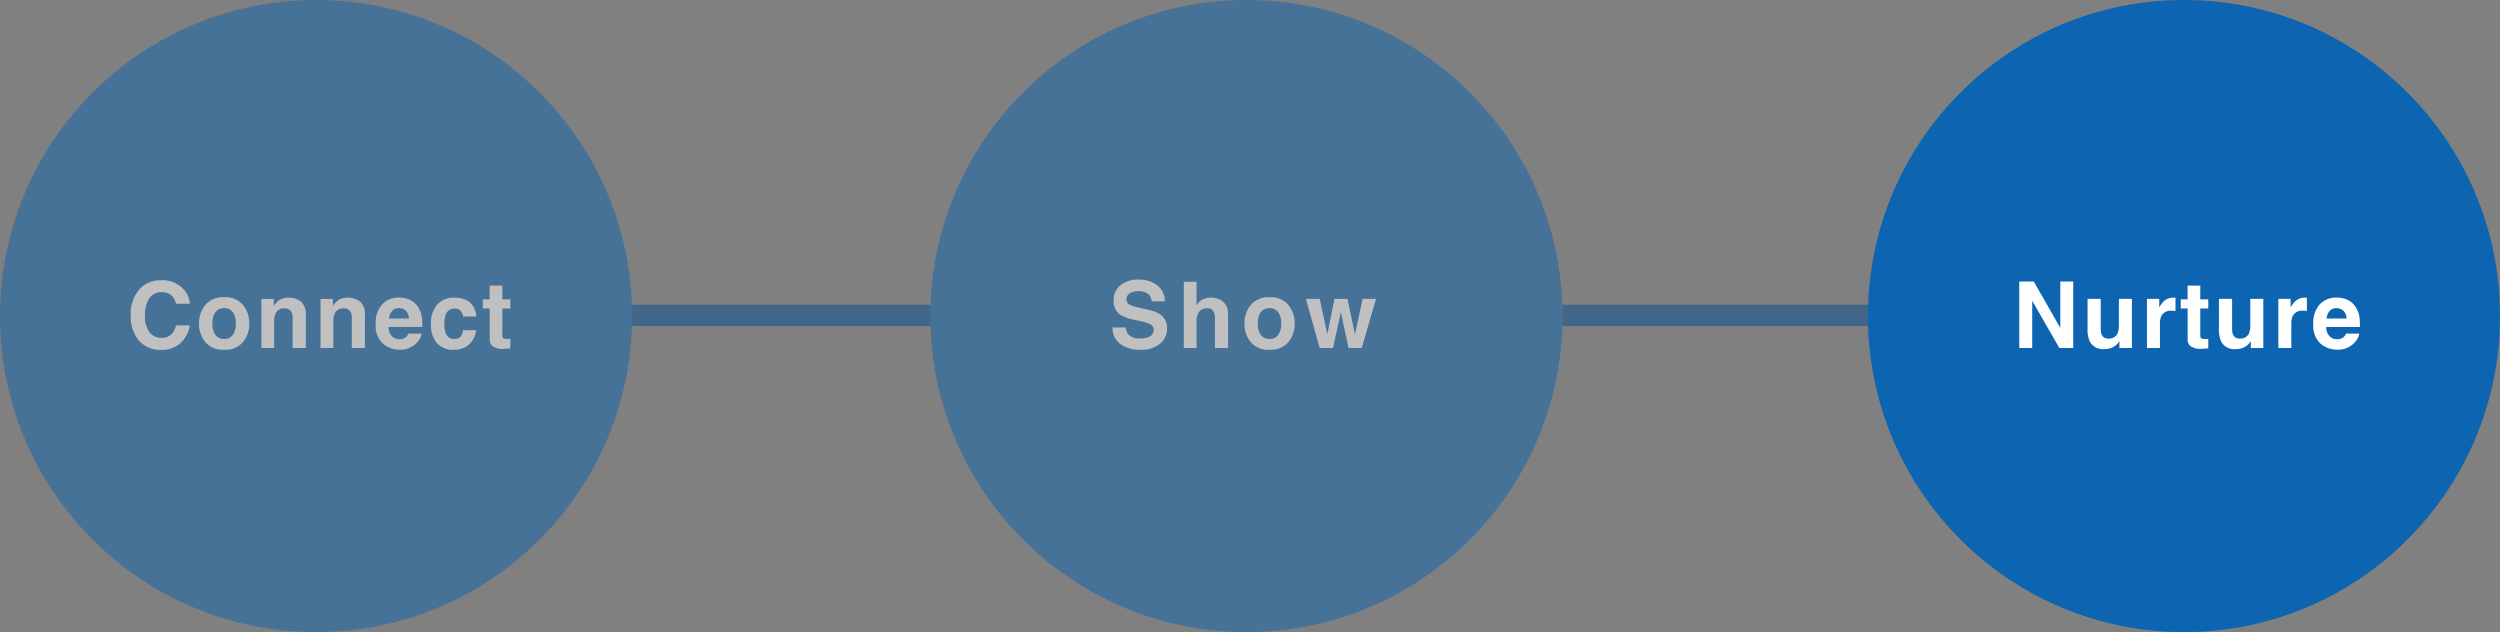
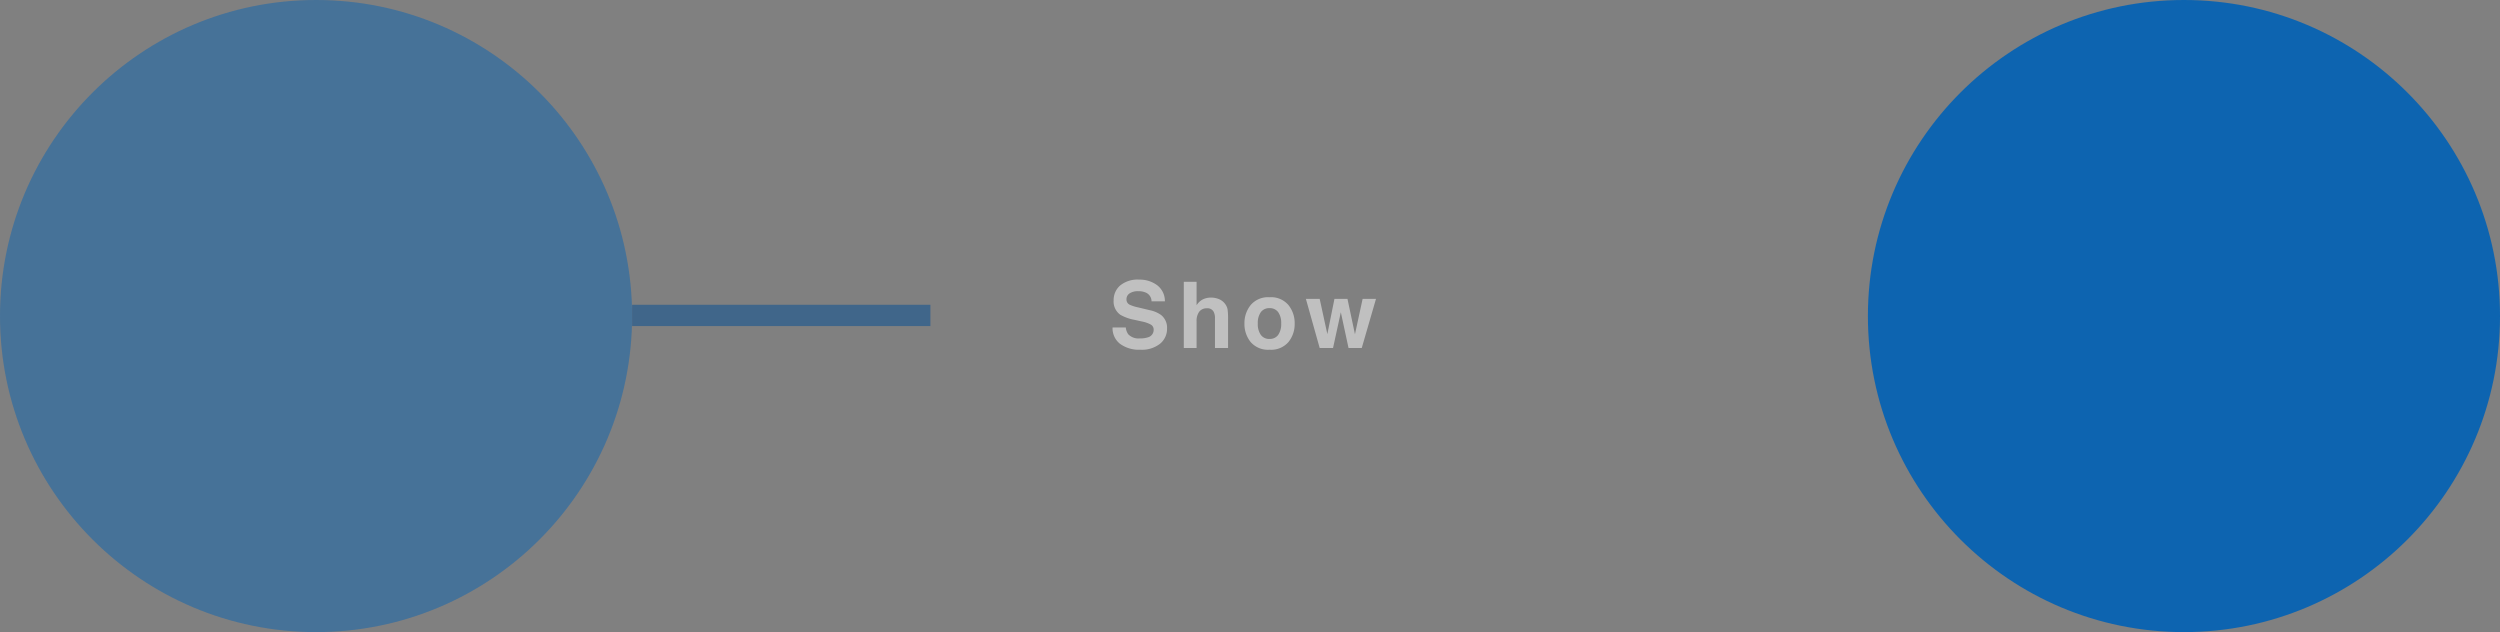
<svg xmlns="http://www.w3.org/2000/svg" width="352" height="89">
  <rect width="100%" height="100%" fill="#808080" stroke="none" />
  <defs>
    <style>.cls-2{fill:#0d64b0}.cls-3{fill:#fff}.cls-5{fill:none;stroke:#004d95;stroke-width:3px;opacity:.501}</style>
  </defs>
  <g id="three_img-02-en" transform="translate(-315.32 -1149)">
    <g id="グループ_1306" data-name="グループ 1306" transform="translate(446.32 1149)" opacity=".506">
-       <circle id="楕円形_11" data-name="楕円形 11" class="cls-2" cx="44.5" cy="44.5" r="44.5" />
      <path id="パス_1493" data-name="パス 1493" class="cls-3" d="M-16.487-2.888a1.921 1.921 0 0 0 .349.958 2.009 2.009 0 0 0 1.631.578 3.443 3.443 0 0 0 1.124-.148 1.086 1.086 0 0 0 .819-1.085.8.8 0 0 0-.406-.717 4.369 4.369 0 0 0-1.276-.438l-.99-.222a6.257 6.257 0 0 1-2.019-.717 2.281 2.281 0 0 1-.945-2.03 2.7 2.7 0 0 1 .914-2.091 3.865 3.865 0 0 1 2.686-.829 4.082 4.082 0 0 1 2.523.784 2.8 2.8 0 0 1 1.094 2.275h-1.879a1.342 1.342 0 0 0-.736-1.2A2.469 2.469 0 0 0-14.735-8a2.121 2.121 0 0 0-1.206.3.97.97 0 0 0-.451.851.805.805 0 0 0 .444.749 5.439 5.439 0 0 0 1.219.387l1.612.387a4.168 4.168 0 0 1 1.6.679 2.288 2.288 0 0 1 .838 1.911 2.7 2.7 0 0 1-.981 2.13 4.109 4.109 0 0 1-2.77.847 4.494 4.494 0 0 1-2.875-.835 2.774 2.774 0 0 1-1.047-2.295zM-4.522-7.1a2.954 2.954 0 0 1 1.165.222A2.037 2.037 0 0 1-2.5-6.2a1.8 1.8 0 0 1 .349.8 9.809 9.809 0 0 1 .063 1.336V0h-1.844v-4.208a1.851 1.851 0 0 0-.19-.9.956.956 0 0 0-.939-.482 1.293 1.293 0 0 0-1.089.479 2.193 2.193 0 0 0-.371 1.368V0h-1.8v-9.325h1.8v3.307a2.218 2.218 0 0 1 .911-.841A2.574 2.574 0 0 1-4.522-7.1zm8.27 5.821a1.434 1.434 0 0 0 1.219-.565 2.628 2.628 0 0 0 .425-1.606 2.614 2.614 0 0 0-.425-1.6 1.437 1.437 0 0 0-1.219-.562 1.446 1.446 0 0 0-1.222.562 2.6 2.6 0 0 0-.428 1.6 2.614 2.614 0 0 0 .428 1.606 1.442 1.442 0 0 0 1.222.568zM7.29-3.447a4.011 4.011 0 0 1-.876 2.606A3.219 3.219 0 0 1 3.754.241a3.219 3.219 0 0 1-2.66-1.082 4.011 4.011 0 0 1-.876-2.606 4.037 4.037 0 0 1 .876-2.6 3.2 3.2 0 0 1 2.66-1.1 3.2 3.2 0 0 1 2.66 1.1 4.037 4.037 0 0 1 .876 2.6zm5.6-3.472h1.834l1.054 4.983 1.079-4.983h1.883L16.734 0h-1.86l-1.085-5.04L12.691 0h-1.879L8.869-6.919h1.942l1.079 4.964z" transform="translate(44 49)" />
    </g>
    <g id="グループ_1305" data-name="グループ 1305" transform="translate(315.32 1149)" opacity=".504">
      <circle id="楕円形_25" data-name="楕円形 25" class="cls-2" cx="44.5" cy="44.5" r="44.5" />
-       <path id="パス_1492" data-name="パス 1492" class="cls-3" d="M-26.586-4.6a5.139 5.139 0 0 1 1.314-3.777 3.915 3.915 0 0 1 2.907-1.155 3.931 3.931 0 0 1 3.453 1.549 3.353 3.353 0 0 1 .647 1.746h-1.955a2.641 2.641 0 0 0-.489-1.016 1.988 1.988 0 0 0-1.581-.609A1.959 1.959 0 0 0-23.971-7a4.135 4.135 0 0 0-.616 2.434 3.629 3.629 0 0 0 .651 2.358 2.056 2.056 0 0 0 1.654.784 1.891 1.891 0 0 0 1.568-.676 2.923 2.923 0 0 0 .5-1.085h1.936A4.2 4.2 0 0 1-19.581-.7a3.8 3.8 0 0 1-2.676.96 4.036 4.036 0 0 1-3.174-1.295A5.183 5.183 0 0 1-26.586-4.6zm13.142 3.326a1.434 1.434 0 0 0 1.219-.565 2.628 2.628 0 0 0 .425-1.608 2.614 2.614 0 0 0-.425-1.6 1.437 1.437 0 0 0-1.219-.562 1.446 1.446 0 0 0-1.222.562 2.6 2.6 0 0 0-.428 1.6 2.614 2.614 0 0 0 .428 1.606 1.442 1.442 0 0 0 1.222.565zM-9.9-3.447a4.011 4.011 0 0 1-.876 2.606A3.219 3.219 0 0 1-13.437.241 3.219 3.219 0 0 1-16.1-.841a4.011 4.011 0 0 1-.876-2.606 4.037 4.037 0 0 1 .876-2.6 3.2 3.2 0 0 1 2.66-1.1 3.2 3.2 0 0 1 2.66 1.1 4.037 4.037 0 0 1 .88 2.6zm5.519-3.637a2.671 2.671 0 0 1 1.755.562 2.284 2.284 0 0 1 .682 1.863V0H-3.8v-4.208a1.92 1.92 0 0 0-.146-.838A1.027 1.027 0 0 0-4.96-5.58a1.26 1.26 0 0 0-1.263.78A2.682 2.682 0 0 0-6.4-3.745V0h-1.8v-6.906h1.746V-5.9a3.071 3.071 0 0 1 .66-.768 2.294 2.294 0 0 1 1.411-.416zm8.331 0a2.671 2.671 0 0 1 1.75.562 2.284 2.284 0 0 1 .682 1.863V0h-1.85v-4.208a1.92 1.92 0 0 0-.146-.838 1.027 1.027 0 0 0-1.015-.534 1.26 1.26 0 0 0-1.264.78 2.682 2.682 0 0 0-.177 1.055V0H.127v-6.906h1.746V-5.9a3.071 3.071 0 0 1 .66-.768 2.294 2.294 0 0 1 1.415-.416zm7.226 1.473a1.229 1.229 0 0 0-.974.394 1.964 1.964 0 0 0-.435 1.066h2.812a1.575 1.575 0 0 0-.435-1.089 1.35 1.35 0 0 0-.969-.371zm0-1.492a3.626 3.626 0 0 1 1.555.324 2.724 2.724 0 0 1 1.143 1.022 3.487 3.487 0 0 1 .526 1.428 9.224 9.224 0 0 1 .057 1.371H9.721a1.719 1.719 0 0 0 .654 1.46 1.54 1.54 0 0 0 .9.26 1.3 1.3 0 0 0 .908-.317 1.507 1.507 0 0 0 .336-.476h1.847a2.3 2.3 0 0 1-.641 1.25 3.141 3.141 0 0 1-2.487 1.01 3.509 3.509 0 0 1-2.33-.851A3.43 3.43 0 0 1 7.9-3.39a3.847 3.847 0 0 1 .91-2.755 3.114 3.114 0 0 1 2.365-.955zM20.2-4.437a1.605 1.605 0 0 0-.26-.7 1.091 1.091 0 0 0-.946-.419 1.246 1.246 0 0 0-1.25.908 3.8 3.8 0 0 0-.178 1.282 3.49 3.49 0 0 0 .178 1.225 1.207 1.207 0 0 0 1.219.863 1.075 1.075 0 0 0 .9-.343 1.706 1.706 0 0 0 .324-.889h1.847a3.027 3.027 0 0 1-.6 1.562A2.9 2.9 0 0 1 18.915.241a2.948 2.948 0 0 1-2.457-.99 4.007 4.007 0 0 1-.787-2.571 4.066 4.066 0 0 1 .87-2.774 3.027 3.027 0 0 1 2.4-.99 3.613 3.613 0 0 1 2.13.584 2.716 2.716 0 0 1 .981 2.063zm2.777-1.13v-1.288h.965v-1.93h1.79v1.93h1.124v1.289h-1.127v3.656a.823.823 0 0 0 .108.53 1.188 1.188 0 0 0 .66.1h.175q.092 0 .181-.01V.063L26 .1a2.3 2.3 0 0 1-1.752-.444 1.323 1.323 0 0 1-.3-.958v-4.265z" transform="translate(45 49)" />
    </g>
    <g id="グループ_1307" data-name="グループ 1307" transform="translate(578.32 1149)">
      <circle id="楕円形_12" data-name="楕円形 12" class="cls-2" cx="44.5" cy="44.5" r="44.5" />
-       <path id="パス_1491" data-name="パス 1491" class="cls-3" d="M-23.685-9.356h2.05l3.726 6.532v-6.532h1.822V0h-1.955l-3.821-6.646V0h-1.822zm11.467 2.438v4.17a2.183 2.183 0 0 0 .14.889.967.967 0 0 0 .971.527 1.27 1.27 0 0 0 1.27-.749 2.711 2.711 0 0 0 .177-1.074v-3.764h1.834V0h-1.758v-.978q-.025.032-.127.19a1.274 1.274 0 0 1-.241.279 2.519 2.519 0 0 1-.822.521 2.8 2.8 0 0 1-.93.14 2.073 2.073 0 0 1-2.069-1.1 4.226 4.226 0 0 1-.3-1.8v-4.17zm10.286-.165h.086l.156.01v1.854q-.171-.019-.3-.025t-.216-.006a1.5 1.5 0 0 0-1.466.711 2.766 2.766 0 0 0-.209 1.231V0h-1.828v-6.919h1.727v1.206a3.825 3.825 0 0 1 .73-.946 1.987 1.987 0 0 1 1.32-.425zm.98 1.517v-1.289h.965v-1.93H1.8v1.93h1.126v1.289H1.8v3.656a.823.823 0 0 0 .108.53 1.188 1.188 0 0 0 .66.1h.175q.092 0 .181-.01V.063L2.069.1A2.3 2.3 0 0 1 .317-.349a1.323 1.323 0 0 1-.3-.958v-4.26zm7.233-1.353v4.17a2.183 2.183 0 0 0 .14.889.967.967 0 0 0 .971.527 1.27 1.27 0 0 0 1.27-.749 2.711 2.711 0 0 0 .178-1.073v-3.764h1.834V0H8.915v-.978q-.025.032-.127.19a1.274 1.274 0 0 1-.241.279 2.519 2.519 0 0 1-.822.521 2.8 2.8 0 0 1-.93.14 2.073 2.073 0 0 1-2.069-1.1 4.226 4.226 0 0 1-.3-1.8v-4.17zm10.286-.165h.086l.156.01v1.854q-.171-.019-.3-.025t-.216-.006a1.5 1.5 0 0 0-1.466.711 2.766 2.766 0 0 0-.209 1.231V0H12.79v-6.919h1.727v1.206a3.825 3.825 0 0 1 .73-.946 1.987 1.987 0 0 1 1.32-.425zm4.421 1.473a1.229 1.229 0 0 0-.974.394 1.964 1.964 0 0 0-.435 1.066h2.811a1.575 1.575 0 0 0-.435-1.089 1.35 1.35 0 0 0-.968-.371zm0-1.492a3.626 3.626 0 0 1 1.555.324 2.724 2.724 0 0 1 1.143 1.022 3.487 3.487 0 0 1 .527 1.428 9.224 9.224 0 0 1 .057 1.371h-4.736a1.719 1.719 0 0 0 .654 1.46 1.54 1.54 0 0 0 .9.26A1.3 1.3 0 0 0 22-1.555a1.507 1.507 0 0 0 .336-.476h1.844a2.3 2.3 0 0 1-.641 1.25 3.141 3.141 0 0 1-2.488 1.01 3.509 3.509 0 0 1-2.33-.851 3.43 3.43 0 0 1-1.009-2.768 3.847 3.847 0 0 1 .911-2.755 3.114 3.114 0 0 1 2.364-.955z" transform="translate(45 49)" />
    </g>
    <path id="パス_1462" data-name="パス 1462" class="cls-5" d="M-16426-21305.588h42" transform="translate(16830.32 22499)" />
-     <path id="パス_1463" data-name="パス 1463" class="cls-5" d="M-16426-21305.588h43" transform="translate(16961.32 22499)" />
  </g>
</svg>